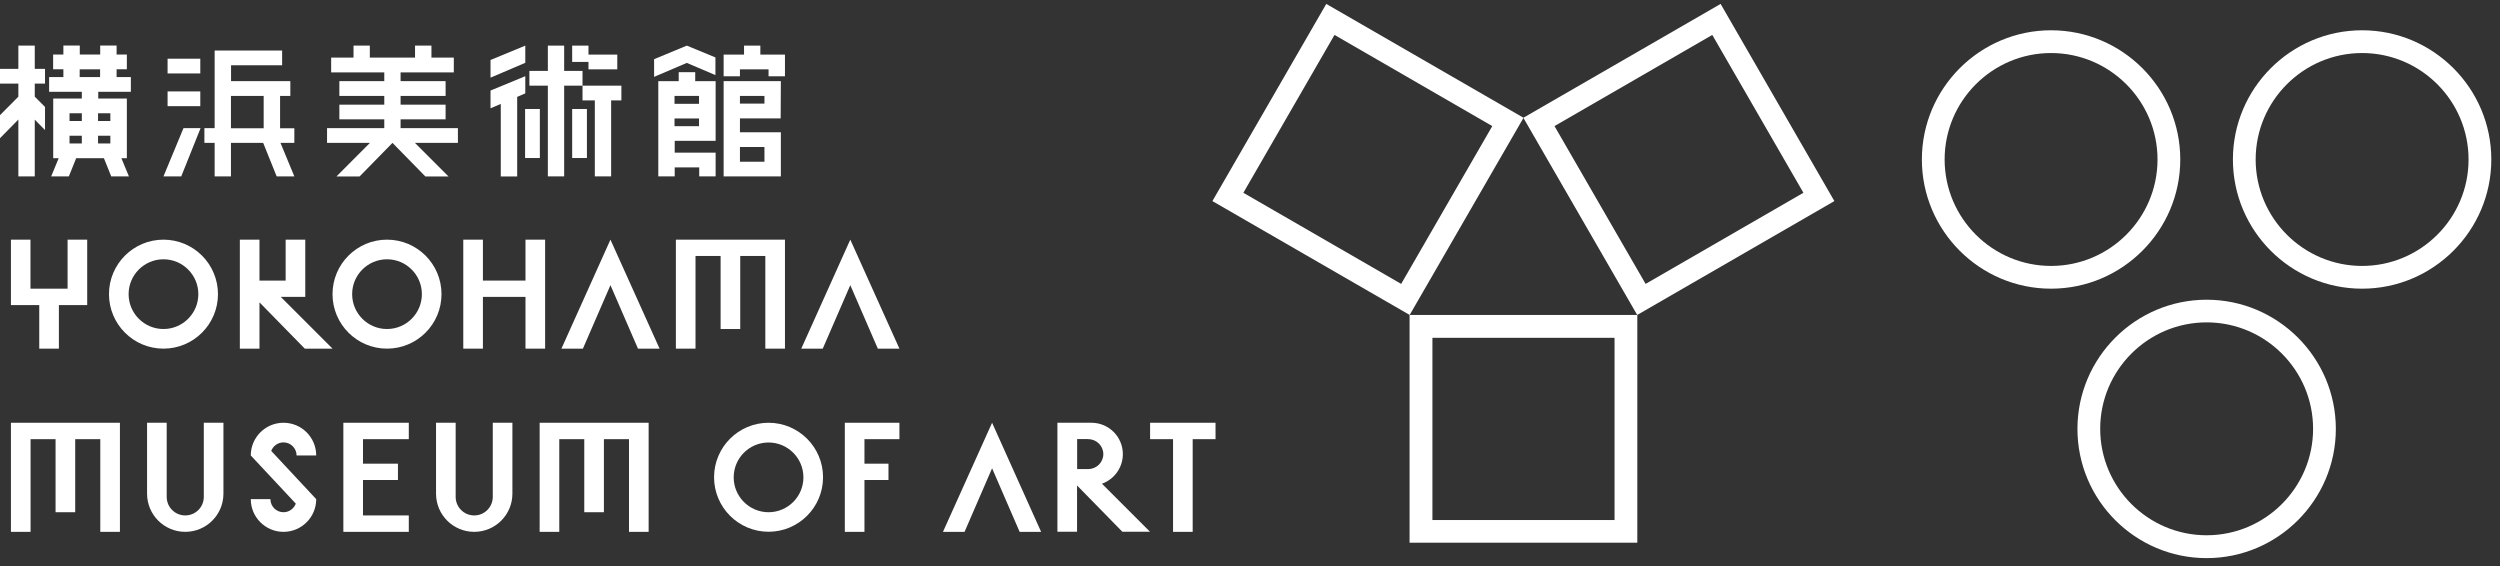
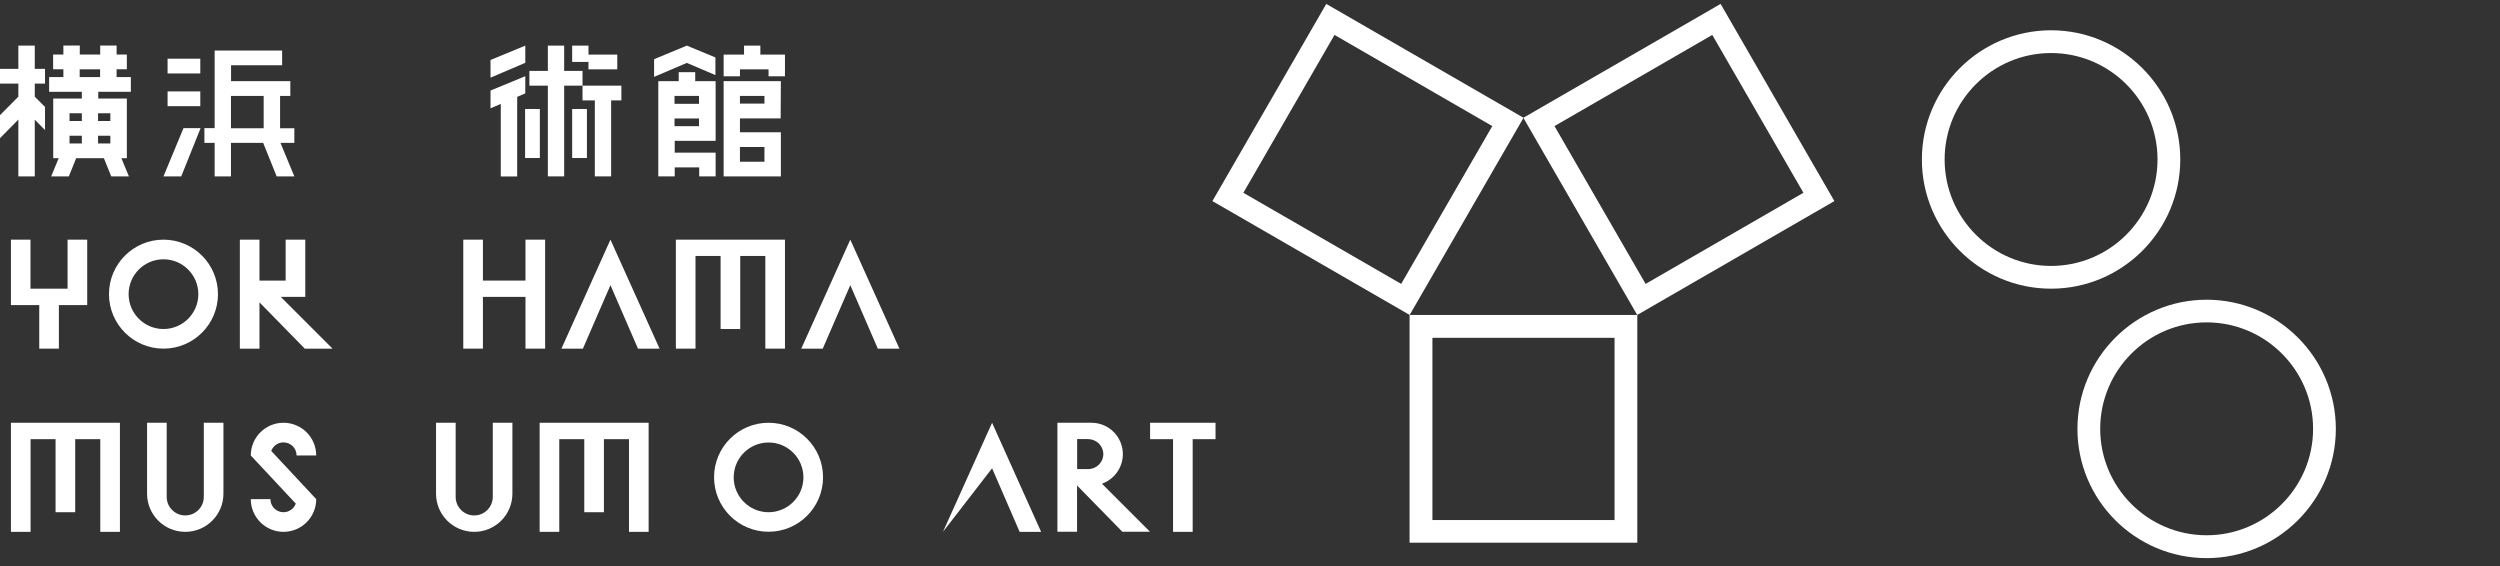
<svg xmlns="http://www.w3.org/2000/svg" viewBox="0 0 256 58" fill="none">
  <rect x="0" y="0" width="256" height="58" fill="#333333" stroke="none" />
  <g clip-path="url(#clip0_961_15764)">
    <path d="M165.33 34.592V53.252H146.68V34.592H165.33ZM167.66 32.252H144.34V55.572H167.66V32.252Z" fill="white" />
    <path d="M136.66 3.581L152.81 12.911L143.48 29.071L127.32 19.741L136.65 3.581H136.66ZM135.81 0.401L124.15 20.591L144.35 32.251L156.01 12.061L135.81 0.401Z" fill="white" />
    <path d="M175.34 3.581L184.67 19.741L168.51 29.071L159.18 12.911L175.33 3.581H175.34ZM176.19 0.401L155.99 12.061L167.65 32.251L187.84 20.591L176.19 0.401Z" fill="white" />
    <path d="M225.96 57.151C218.66 57.151 212.73 51.211 212.73 43.921C212.73 36.631 218.67 30.691 225.96 30.691C233.25 30.691 239.19 36.631 239.19 43.921C239.19 51.211 233.25 57.151 225.96 57.151ZM225.96 33.011C219.95 33.011 215.06 37.901 215.06 43.911C215.06 49.921 219.95 54.811 225.96 54.811C231.97 54.811 236.86 49.921 236.86 43.911C236.86 37.901 231.97 33.011 225.96 33.011Z" fill="white" />
-     <path d="M241.88 29.561C234.58 29.561 228.65 23.621 228.65 16.331C228.65 9.041 234.59 3.101 241.88 3.101C249.17 3.101 255.11 9.041 255.11 16.331C255.11 23.621 249.17 29.561 241.88 29.561ZM241.88 5.431C235.87 5.431 230.98 10.321 230.98 16.331C230.98 22.341 235.87 27.231 241.88 27.231C247.89 27.231 252.78 22.341 252.78 16.331C252.78 10.321 247.89 5.431 241.88 5.431Z" fill="white" />
    <path d="M210.03 29.561C202.73 29.561 196.8 23.621 196.8 16.331C196.8 9.041 202.74 3.101 210.03 3.101C217.32 3.101 223.26 9.041 223.26 16.331C223.26 23.621 217.32 29.561 210.03 29.561ZM210.03 5.431C204.02 5.431 199.13 10.321 199.13 16.331C199.13 22.341 204.02 27.231 210.03 27.231C216.04 27.231 220.93 22.341 220.93 16.331C220.93 10.321 216.04 5.431 210.03 5.431Z" fill="white" />
    <path d="M6.92 29.561H3.12V24.541H1.12V31.241H4.02V35.701H6.03V31.241H8.93V24.541H6.92V29.561Z" fill="white" />
    <path d="M16.74 24.541C13.66 24.541 11.16 27.041 11.16 30.121C11.16 33.201 13.66 35.701 16.74 35.701C19.82 35.701 22.32 33.201 22.32 30.121C22.32 27.041 19.82 24.541 16.74 24.541ZM16.74 33.691C14.77 33.691 13.17 32.091 13.17 30.121C13.17 28.151 14.77 26.551 16.74 26.551C18.71 26.551 20.31 28.151 20.31 30.121C20.31 32.091 18.71 33.691 16.74 33.691Z" fill="white" />
-     <path d="M39.63 24.541C36.55 24.541 34.05 27.041 34.05 30.121C34.05 33.201 36.55 35.701 39.63 35.701C42.71 35.701 45.21 33.201 45.21 30.121C45.21 27.041 42.71 24.541 39.63 24.541ZM39.63 33.691C37.66 33.691 36.06 32.091 36.06 30.121C36.06 28.151 37.66 26.551 39.63 26.551C41.6 26.551 43.2 28.151 43.2 30.121C43.2 32.091 41.6 33.691 39.63 33.691Z" fill="white" />
    <path d="M53.81 24.541V28.731H49.45V24.541H47.44V35.701H49.45V30.401H53.81V35.701H55.82V24.541H53.81Z" fill="white" />
    <path d="M69.21 24.541V35.701H71.22V26.211H73.79V33.691H75.8V26.211H78.37V35.701H80.38V24.541H69.21Z" fill="white" />
    <path d="M34.05 35.701L28.75 30.401H31.26V24.541H29.25V28.731H26.57V24.541H24.56V35.701H26.57V30.961L31.21 35.701H34.05Z" fill="white" />
    <path d="M62.51 24.541L57.49 35.701H59.69L62.51 29.201L65.33 35.701H67.54L62.51 24.541Z" fill="white" />
    <path d="M87.07 24.541L82.05 35.701H84.25L87.07 29.201L89.89 35.701H92.1L87.07 24.541Z" fill="white" />
    <path d="M1.12 43.291V54.461H3.13V44.971H5.69V52.451H7.7V44.971H10.27V54.461H12.28V43.291H1.12Z" fill="white" />
    <path d="M55.26 43.291V54.461H57.27V44.971H59.83V52.451H61.84V44.971H64.41V54.461H66.42V43.291H55.26Z" fill="white" />
-     <path d="M35.16 43.291V54.461H41.86V52.781H37.17V49.151H40.75V47.481H37.17V44.971H41.86V43.291H35.16Z" fill="white" />
    <path d="M20.87 50.881C20.87 51.931 20.02 52.781 18.97 52.781C17.92 52.781 17.07 51.931 17.07 50.881V43.291H15.06V50.551C15.06 52.711 16.81 54.461 18.97 54.461C21.13 54.461 22.88 52.711 22.88 50.551V43.291H20.87V50.881Z" fill="white" />
    <path d="M50.46 50.881C50.46 51.931 49.61 52.781 48.56 52.781C47.51 52.781 46.66 51.931 46.66 50.881V43.291H44.65V50.551C44.65 52.711 46.4 54.461 48.56 54.461C50.72 54.461 52.47 52.711 52.47 50.551V43.291H50.46V50.881Z" fill="white" />
    <path d="M27.77 46.181C27.96 45.671 28.45 45.301 29.03 45.301C29.77 45.301 30.37 45.901 30.37 46.641H32.38C32.38 44.791 30.88 43.291 29.03 43.291C27.18 43.291 25.68 44.791 25.68 46.641L30.29 51.571C30.1 52.081 29.61 52.451 29.03 52.451C28.29 52.451 27.69 51.851 27.69 51.111H25.68C25.68 52.961 27.18 54.461 29.03 54.461C30.88 54.461 32.38 52.961 32.38 51.111L27.78 46.181H27.77Z" fill="white" />
-     <path d="M86.51 43.291V54.461H88.52V49.151H90.98V47.481H88.52V44.971H92.1V43.291H86.51Z" fill="white" />
    <path d="M78.7 43.291C75.62 43.291 73.12 45.791 73.12 48.871C73.12 51.951 75.62 54.451 78.7 54.451C81.78 54.451 84.28 51.951 84.28 48.871C84.28 45.791 81.78 43.291 78.7 43.291ZM78.7 52.451C76.73 52.451 75.13 50.851 75.13 48.881C75.13 46.911 76.73 45.311 78.7 45.311C80.67 45.311 82.27 46.911 82.27 48.881C82.27 50.851 80.67 52.451 78.7 52.451Z" fill="white" />
-     <path d="M101.59 43.291L96.56 54.461H98.77L101.59 47.951L104.41 54.461H106.61L101.59 43.291Z" fill="white" />
+     <path d="M101.59 43.291L96.56 54.461L101.59 47.951L104.41 54.461H106.61L101.59 43.291Z" fill="white" />
    <path d="M124.47 43.291H117.77V44.971H120.12V54.461H122.13V44.971H124.47V43.291Z" fill="white" />
    <path d="M117.77 54.461L112.84 49.531C114.08 49.091 114.98 47.901 114.98 46.501C114.98 44.731 113.54 43.291 111.77 43.291H108.28V54.451H110.29V49.711L114.93 54.451H117.77V54.461ZM111.44 44.971C112.29 44.971 112.98 45.661 112.98 46.501C112.98 47.341 112.29 48.031 111.44 48.031H110.3V44.961H111.44" fill="white" />
    <path d="M20.51 6.011H17.16V7.521H20.51V6.011Z" fill="white" />
    <path d="M20.51 9.361H17.16V10.871H20.51V9.361Z" fill="white" />
    <path d="M30.14 13.131H28.68V9.821H29.73V8.311H23.66V6.681H28.89V5.171H21.98V13.121H20.93V14.631H21.98V18.061H23.65V14.631H26.95L28.33 18.061H30.14L28.72 14.631H30.14V13.121V13.131ZM23.65 9.821H27V13.131H23.65V9.821Z" fill="white" />
    <path d="M16.74 18.061H18.56L20.54 13.121H18.79L16.74 18.061Z" fill="white" />
-     <path d="M46.89 13.121H41.02V12.221H45.63V10.721H41.02V9.821H45.63V8.311H41.02V7.411H46.47V5.901H44.18V4.671H42.5V5.901H37.87V4.671H36.2V5.901H33.91V7.411H39.35V8.311H34.75V9.821H39.35V10.721H34.75V12.221H39.35V13.121H33.49V14.631H37.88L34.45 18.071H36.82L40.19 14.631L43.56 18.071H45.93L42.49 14.631H46.89V13.121Z" fill="white" />
    <path d="M71.17 7.391H69.5V8.311H67.41V18.061H69.09V17.141H71.6V18.061H73.28V15.631H69.09V14.421H73.28V8.311H71.19V7.391H71.17ZM69.07 12.131H71.58V12.921H69.07V12.131ZM71.58 10.631H69.07V9.821H71.58V10.631Z" fill="white" />
    <path d="M74.1 17.981V18.061H79.96V13.541H75.77V12.121H79.94L79.96 8.311H74.1V17.981ZM78.28 16.561H75.77V15.051H78.28V16.561ZM78.28 10.611H75.77V9.821H78.28V10.611Z" fill="white" />
    <path d="M77.86 5.591V4.671H76.19V5.591H74.1V7.811H75.77V7.101H78.7V7.811H80.38V5.591H77.86Z" fill="white" />
    <path d="M70.33 6.441L73.26 7.691V5.881L70.33 4.671L66.98 6.061V7.871L70.33 6.441Z" fill="white" />
    <path d="M63.63 8.771H59.65V7.261H57.77V4.671H56.1V7.261H54.21V8.771H56.1V18.061H57.77V8.771H59.65V10.281H60.91V18.061H62.58V10.281H63.63V8.771Z" fill="white" />
    <path d="M60.26 7.101H63.21V5.591H60.26V4.671H58.59V6.341H60.26V7.101Z" fill="white" />
    <path d="M60.1 11.161H58.59V16.181H60.1V11.161Z" fill="white" />
    <path d="M55.28 11.161H53.77V16.181H55.28V11.161Z" fill="white" />
    <path d="M53.79 4.671L50.23 6.141V7.951L53.79 6.431V4.671Z" fill="white" />
    <path d="M53.79 9.561V7.801L50.23 9.271V11.091L51.28 10.641V18.071H52.96V9.921L53.79 9.561Z" fill="white" />
    <path d="M13.4 9.401V7.891H11.94V7.091H12.99V5.581H11.94V4.661H10.26V5.581H8.17V4.661H6.49V5.581H5.44V7.091H6.49V7.891H5.03V9.401H8.38V10.091H5.45V16.201H6.01L5.24 18.061H7.05L7.8 16.201H10.64L11.39 18.061H13.2L12.43 16.201H12.99V10.091H10.06V9.401H13.41H13.4ZM7.12 11.601H8.38V12.391H7.12V11.601ZM7.12 13.901H8.38V14.691H7.12V13.901ZM11.3 14.691H10.04V13.901H11.3V14.691ZM11.3 12.391H10.04V11.601H11.3V12.391ZM8.16 7.101H10.25V7.891H8.16V7.101Z" fill="white" />
    <path d="M3.56 4.671H1.88V7.051H0V8.561H1.88V9.901L0 11.791V14.151L1.88 12.241V18.061H3.56V12.251L4.61 13.321V10.951L3.56 9.901V8.561H4.61V7.051H3.56V4.671Z" fill="white" />
  </g>
  <defs>
    <clipPath id="clip0_961_15764">
      <rect width="255.12" height="56.75" fill="white" transform="translate(0 0.401)" />
    </clipPath>
  </defs>
</svg>